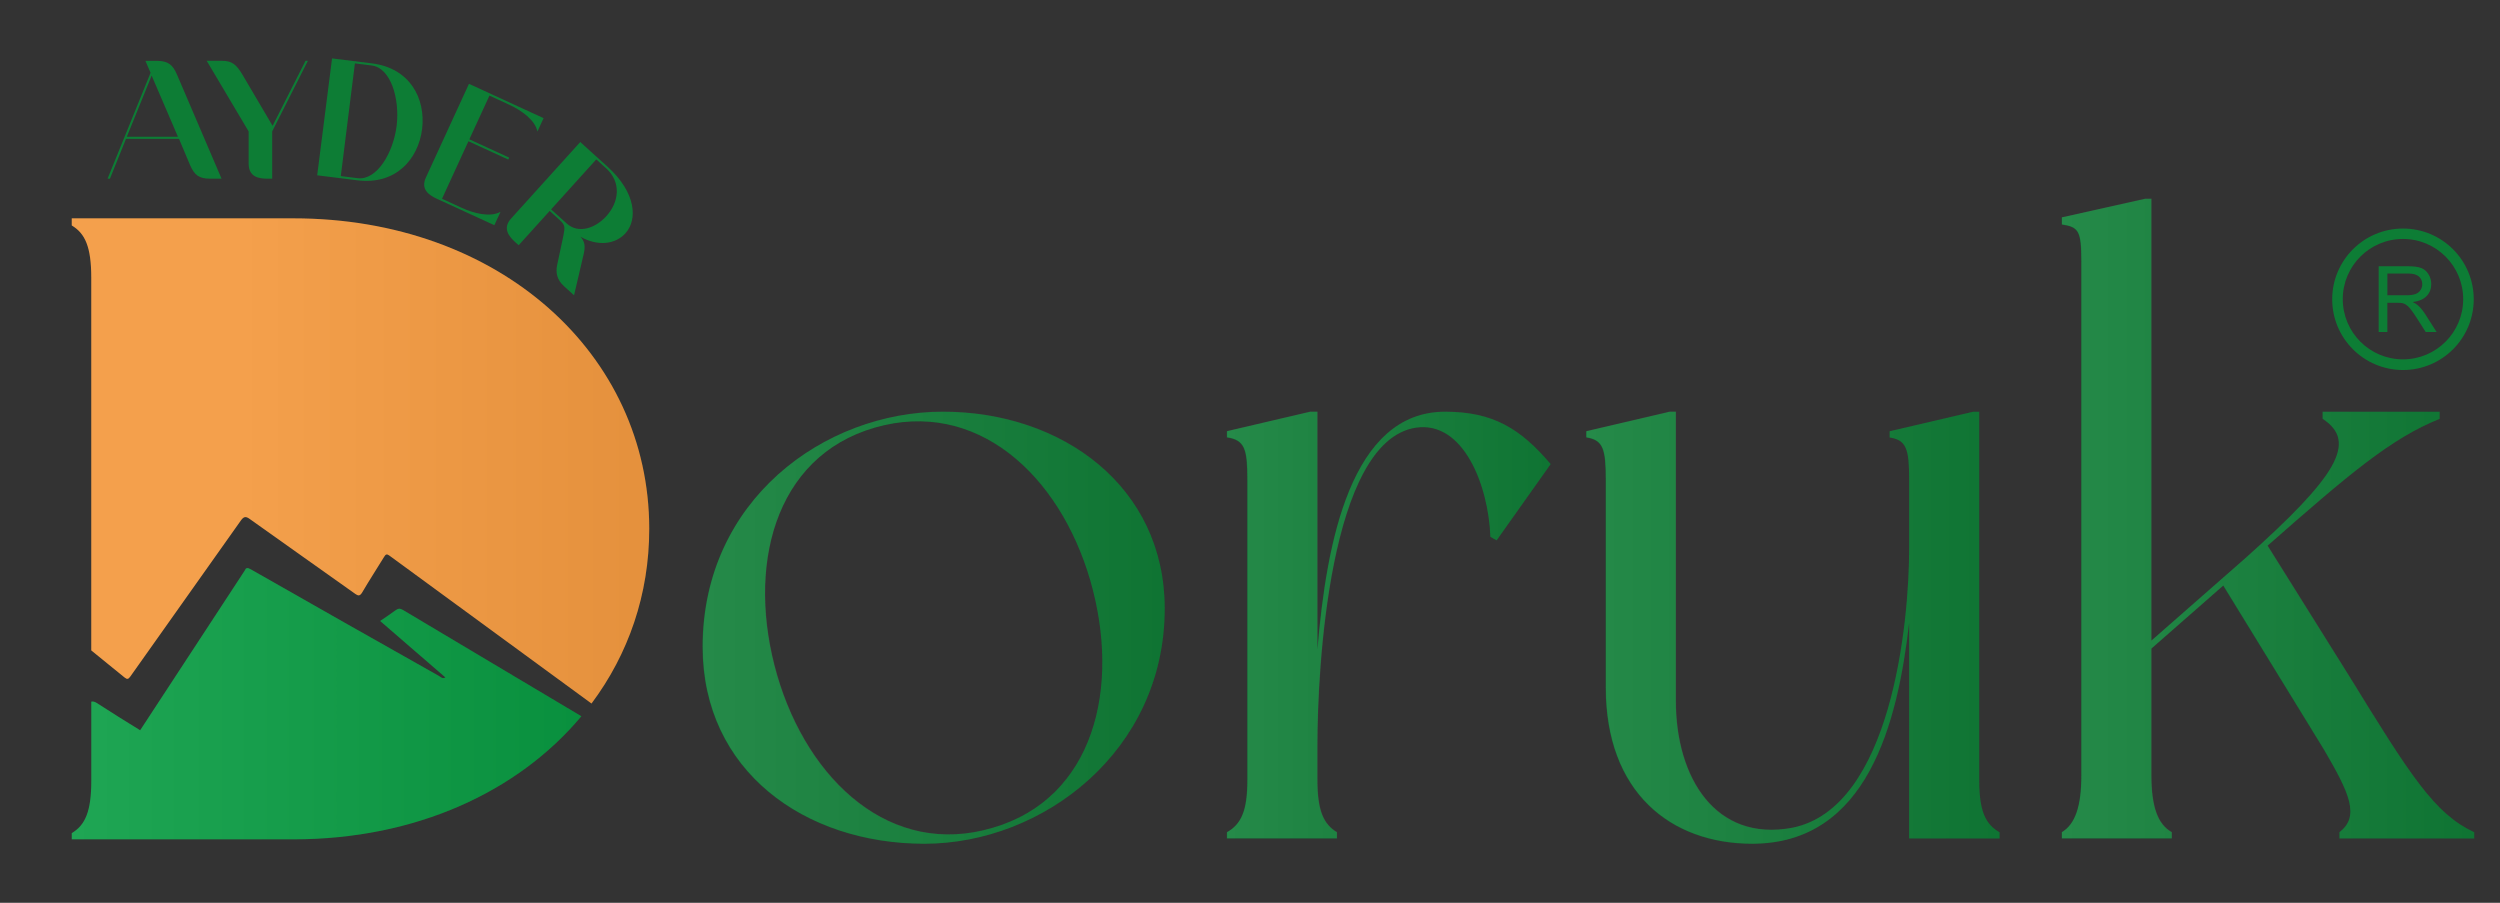
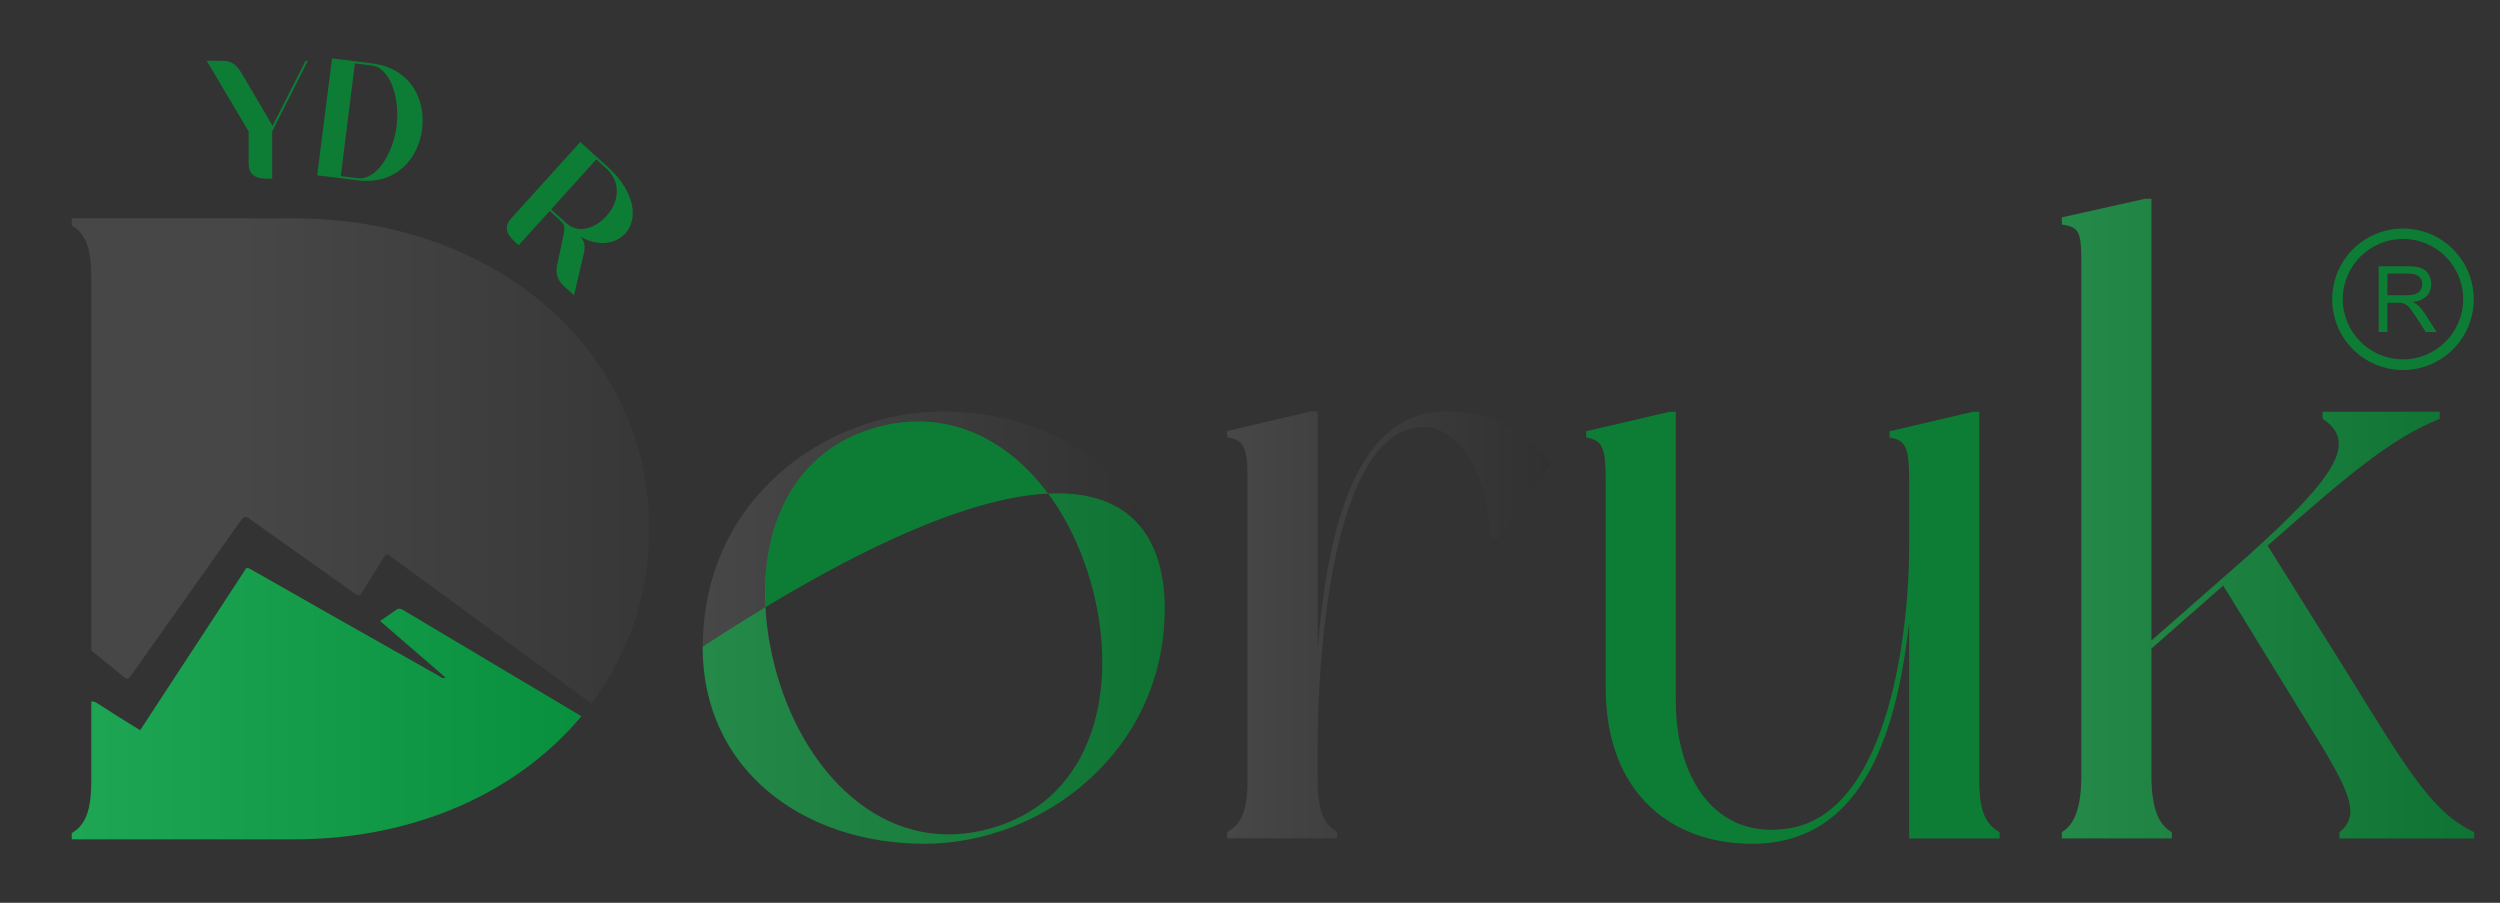
<svg xmlns="http://www.w3.org/2000/svg" xmlns:xlink="http://www.w3.org/1999/xlink" version="1.1" id="Layer_1" x="0px" y="0px" width="180px" height="65px" viewBox="0 0 180 65" enable-background="new 0 0 180 65" xml:space="preserve">
  <rect x="0" y="0" width="180" height="65" fill="#333333" stroke="none" />
  <g>
    <g>
      <path fill="#079C41" d="M34.679,47.293c-1.89-1.122-3.779-2.246-5.663-3.375c-0.199-0.124-0.349-0.117-0.529,0.017    c-0.346,0.26-0.708,0.495-1.117,0.776c1.576,1.369,3.118,2.699,4.7,4.066c-0.224,0.125-0.352-0.047-0.484-0.12    c-4.514-2.547-9.028-5.096-13.532-7.668c-0.229-0.132-0.34-0.116-0.416,0.061l-0.004,0.01l-7.543,11.519    c-1.034-0.639-2.065-1.275-3.094-1.946C6.833,50.524,6.7,50.487,6.573,50.52v5.697c0,2.233-0.447,3.191-1.406,3.77v0.446H21.13    c8.806,0,16.188-3.429,20.73-8.864C39.469,50.143,37.074,48.713,34.679,47.293" />
      <g opacity="0.1">
        <g>
          <g>
            <defs>
              <path id="SVGID_1_" d="M34.679,47.293c-1.889-1.122-3.78-2.246-5.664-3.375c-0.197-0.124-0.346-0.117-0.527,0.017        c-0.346,0.26-0.708,0.495-1.119,0.776c1.576,1.369,3.121,2.699,4.701,4.066c-0.223,0.125-0.352-0.047-0.485-0.122        c-4.515-2.545-9.029-5.095-13.531-7.666c-0.228-0.132-0.342-0.116-0.416,0.059l-0.006,0.012L10.09,52.578        c-1.032-0.638-2.065-1.276-3.093-1.946c-0.165-0.108-0.298-0.145-0.425-0.112v5.694c0,2.236-0.447,3.194-1.405,3.77v0.446        h15.966c8.803,0,16.187-3.426,20.727-8.862C39.47,50.143,37.076,48.716,34.679,47.293" />
            </defs>
            <clipPath id="SVGID_2_">
              <use xlink:href="#SVGID_1_" overflow="visible" />
            </clipPath>
            <linearGradient id="SVGID_3_" gradientUnits="userSpaceOnUse" x1="61.286" y1="50.744" x2="63.274" y2="50.744" gradientTransform="matrix(18.46 0 0 -18.46 -1126.184 987.393)">
              <stop offset="0" style="stop-color:#FFFFFF" />
              <stop offset="1" style="stop-color:#1D1D1B" />
            </linearGradient>
            <rect x="5.167" y="40.857" clip-path="url(#SVGID_2_)" fill="url(#SVGID_3_)" width="36.693" height="19.572" />
          </g>
        </g>
      </g>
-       <path fill="#F39638" d="M21.131,15.721H5.166v0.511C6.125,16.806,6.571,17.764,6.571,20v26.83    c0.006,0.007,0.017,0.011,0.022,0.016c0.787,0.654,1.585,1.279,2.375,1.932c0.181,0.149,0.276,0.129,0.414-0.068    c2.651-3.748,5.307-7.48,7.958-11.232c0.203-0.285,0.352-0.318,0.619-0.128c2.539,1.814,5.088,3.604,7.629,5.415    c0.216,0.153,0.333,0.149,0.494-0.118c0.506-0.867,1.048-1.692,1.565-2.539c0.126-0.218,0.212-0.238,0.399-0.099    c4.844,3.549,9.694,7.099,14.542,10.645c2.658-3.553,4.158-7.857,4.158-12.58C46.746,25.494,35.952,15.721,21.131,15.721" />
      <g opacity="0.1">
        <g>
          <g>
            <defs>
              <path id="SVGID_4_" d="M21.132,15.721H5.167v0.511C6.125,16.806,6.572,17.764,6.572,20v26.83        c0.006,0.007,0.016,0.011,0.021,0.016C7.38,47.5,8.18,48.125,8.967,48.777c0.181,0.149,0.275,0.129,0.416-0.068        c2.651-3.748,5.307-7.48,7.958-11.232c0.203-0.285,0.351-0.318,0.618-0.128c2.538,1.814,5.089,3.604,7.627,5.415        c0.218,0.153,0.335,0.149,0.495-0.118c0.507-0.867,1.049-1.692,1.566-2.539c0.127-0.218,0.213-0.238,0.4-0.104        c4.844,3.554,9.692,7.104,14.542,10.649c2.656-3.553,4.158-7.857,4.158-12.58C46.748,25.494,35.952,15.721,21.132,15.721" />
            </defs>
            <clipPath id="SVGID_5_">
              <use xlink:href="#SVGID_4_" overflow="visible" />
            </clipPath>
            <linearGradient id="SVGID_6_" gradientUnits="userSpaceOnUse" x1="61.975" y1="51.185" x2="63.962" y2="51.185" gradientTransform="matrix(21.14 0 0 -21.14 -1293.002 1115.255)">
              <stop offset="0" style="stop-color:#FFFFFF" />
              <stop offset="1" style="stop-color:#1D1D1B" />
            </linearGradient>
            <rect x="5.167" y="15.721" clip-path="url(#SVGID_5_)" fill="url(#SVGID_6_)" width="41.581" height="34.932" />
          </g>
        </g>
      </g>
-       <path fill="#0D7D35" d="M83.862,43.823c0,10.223-8.75,16.929-17.31,16.929c-8.624,0-15.969-5.238-15.969-14.182    c0-10.538,8.75-16.927,17.309-16.927C76.454,29.644,83.862,35.011,83.862,43.823 M78.498,41.782    c-2.236-7.666-8.242-13.097-15.523-10.987c-7.283,2.106-9.262,10.092-7.026,17.821c2.235,7.666,8.241,13.158,15.522,10.986    C78.754,57.493,80.734,49.51,78.498,41.782" />
-       <path fill="#0D7D35" d="M111.651,33.414l-3.896,5.493l-0.448-0.257c-0.128-3.642-1.916-8.368-5.365-7.855    c-6.261,0.958-7.092,17.438-7.092,22.866v2.493c0,2.234,0.447,3.192,1.406,3.77v0.444h-7.922v-0.444    c1.025-0.577,1.47-1.535,1.47-3.77V34.563c0-2.236-0.19-2.875-1.47-3.066v-0.447l6.006-1.406h0.51v17.119    c0.642-7.729,2.427-17.119,9.199-17.119C107.498,29.644,109.479,30.859,111.651,33.414" />
+       <path fill="#0D7D35" d="M83.862,43.823c0,10.223-8.75,16.929-17.31,16.929c-8.624,0-15.969-5.238-15.969-14.182    C76.454,29.644,83.862,35.011,83.862,43.823 M78.498,41.782    c-2.236-7.666-8.242-13.097-15.523-10.987c-7.283,2.106-9.262,10.092-7.026,17.821c2.235,7.666,8.241,13.158,15.522,10.986    C78.754,57.493,80.734,49.51,78.498,41.782" />
      <path fill="#0D7D35" d="M143.972,60.368h-6.514V44.847c-0.831,7.217-3.002,15.905-11.307,15.905    c-5.878,0-10.541-3.706-10.541-11.242V34.563c0-2.236-0.189-2.875-1.403-3.064v-0.449l6.004-1.404h0.446v20.822    c0,5.559,2.875,10.159,8.369,9.134c7.152-1.406,8.432-14.755,8.432-20.12v-4.919c0-2.236-0.19-2.875-1.405-3.064v-0.449    l6.003-1.404h0.449v26.509c0,2.235,0.445,3.192,1.467,3.767V60.368z" />
      <path fill="#0D7D35" d="M178.147,59.921v0.449h-9.709v-0.449c1.47-1.15,0.767-2.747-1.149-6.004l-7.219-11.753l-5.173,4.537v9.132    c0,2.237,0.446,3.514,1.467,4.088v0.449h-7.917v-0.449c0.956-0.574,1.404-1.851,1.404-4.088V18.85    c0-2.236-0.194-2.493-1.404-2.683v-0.512l6.001-1.341h0.449v31.812l6.77-5.941c6.581-5.878,8.112-8.369,5.558-10.028v-0.513h8.432    v0.513c-3.513,1.406-6.578,4.021-12.392,9.133l5.878,9.39C173.549,55.833,175.274,58.58,178.147,59.921" />
      <g opacity="0.1">
        <g>
          <g>
            <defs>
              <path id="SVGID_7_" d="M83.881,43.81c0,10.223-8.75,16.93-17.311,16.93c-8.624,0-15.968-5.237-15.968-14.182        c0-10.541,8.749-16.929,17.312-16.929C76.472,29.628,83.881,34.995,83.881,43.81 M78.516,41.766        c-2.234-7.665-8.24-13.095-15.523-10.986c-7.281,2.108-9.263,10.092-7.026,17.821c2.236,7.666,8.241,13.158,15.523,10.987        C78.771,57.479,80.751,49.495,78.516,41.766" />
            </defs>
            <clipPath id="SVGID_8_">
              <use xlink:href="#SVGID_7_" overflow="visible" />
            </clipPath>
            <linearGradient id="SVGID_9_" gradientUnits="userSpaceOnUse" x1="62.305" y1="50.879" x2="64.293" y2="50.879" gradientTransform="matrix(16.743 0 0 -16.743 -992.557 897.059)">
              <stop offset="0" style="stop-color:#FFFFFF" />
              <stop offset="1" style="stop-color:#1D1D1B" />
            </linearGradient>
            <rect x="50.602" y="28.671" clip-path="url(#SVGID_8_)" fill="url(#SVGID_9_)" width="33.279" height="33.088" />
          </g>
          <g>
            <defs>
              <path id="SVGID_10_" d="M111.668,33.397l-3.896,5.494l-0.448-0.254c-0.127-3.643-1.916-8.369-5.364-7.858        c-6.262,0.959-7.092,17.439-7.092,22.868v2.491c0,2.235,0.446,3.194,1.404,3.77v0.446h-7.919v-0.446        c1.022-0.575,1.469-1.534,1.469-3.77v-21.59c0-2.236-0.192-2.875-1.469-3.067v-0.446l6.004-1.407h0.511v17.12        c0.64-7.729,2.428-17.12,9.199-17.12C107.516,29.628,109.498,30.843,111.668,33.397" />
            </defs>
            <clipPath id="SVGID_11_">
              <use xlink:href="#SVGID_10_" overflow="visible" />
            </clipPath>
            <linearGradient id="SVGID_12_" gradientUnits="userSpaceOnUse" x1="62.966" y1="50.836" x2="64.954" y2="50.836" gradientTransform="matrix(11.73 0 0 -11.73 -650.212 641.283)">
              <stop offset="0" style="stop-color:#FFFFFF" />
              <stop offset="1" style="stop-color:#1D1D1B" />
            </linearGradient>
            <rect x="88.354" y="29.628" clip-path="url(#SVGID_11_)" fill="url(#SVGID_12_)" width="23.314" height="30.726" />
          </g>
          <g>
            <defs>
              <path id="SVGID_13_" d="M143.991,60.354h-6.515V44.833c-0.83,7.218-3.005,15.906-11.306,15.906        c-5.878,0-10.541-3.706-10.541-11.244V34.549c0-2.236-0.192-2.875-1.405-3.067v-0.446l6.004-1.407h0.448v20.826        c0,5.558,2.873,10.154,8.368,9.134c7.152-1.405,8.432-14.755,8.432-20.12v-4.919c0-2.236-0.192-2.875-1.404-3.067v-0.446        l6.001-1.407h0.446v26.51c0,2.235,0.449,3.194,1.472,3.77V60.354z" />
            </defs>
            <clipPath id="SVGID_14_">
              <use xlink:href="#SVGID_13_" overflow="visible" />
            </clipPath>
            <linearGradient id="SVGID_15_" gradientUnits="userSpaceOnUse" x1="64.157" y1="50.865" x2="66.144" y2="50.865" gradientTransform="matrix(14.975 0 0 -14.975 -846.548 806.911)">
              <stop offset="0" style="stop-color:#FFFFFF" />
              <stop offset="1" style="stop-color:#1D1D1B" />
            </linearGradient>
-             <rect x="114.225" y="29.628" clip-path="url(#SVGID_14_)" fill="url(#SVGID_15_)" width="29.767" height="31.111" />
          </g>
          <g>
            <defs>
              <path id="SVGID_16_" d="M178.167,59.908v0.446h-9.71v-0.446c1.468-1.149,0.768-2.747-1.148-6.007l-7.219-11.753l-5.176,4.536        v9.133c0,2.237,0.447,3.516,1.47,4.091v0.446h-7.92v-0.446c0.959-0.575,1.403-1.854,1.403-4.091V18.836        c0-2.236-0.19-2.493-1.403-2.684v-0.511l6.004-1.342h0.446V46.11l6.773-5.941c6.578-5.876,8.11-8.369,5.556-10.028v-0.513        h8.434v0.513c-3.517,1.405-6.58,4.024-12.395,9.134l5.878,9.39C173.566,55.817,175.292,58.566,178.167,59.908" />
            </defs>
            <clipPath id="SVGID_17_">
              <use xlink:href="#SVGID_16_" overflow="visible" />
            </clipPath>
            <linearGradient id="SVGID_18_" gradientUnits="userSpaceOnUse" x1="65.294" y1="51.126" x2="67.282" y2="51.126" gradientTransform="matrix(14.943 0 0 -14.943 -827.247 801.318)">
              <stop offset="0" style="stop-color:#FFFFFF" />
              <stop offset="1" style="stop-color:#1D1D1B" />
            </linearGradient>
            <rect x="148.464" y="14.299" clip-path="url(#SVGID_17_)" fill="url(#SVGID_18_)" width="29.703" height="46.055" />
          </g>
        </g>
      </g>
      <path fill="#0D7D35" d="M173.016,16.456c-2.814,0-5.097,2.28-5.097,5.092c0,2.813,2.282,5.093,5.097,5.093s5.093-2.28,5.093-5.093    C178.108,18.736,175.83,16.456,173.016,16.456 M173.016,25.874c-2.395,0-4.337-1.941-4.337-4.335c0-2.395,1.942-4.335,4.337-4.335    c2.392,0,4.334,1.94,4.334,4.335C177.35,23.933,175.407,25.874,173.016,25.874" />
      <path fill="#0D7D35" d="M171.265,23.906v-4.735h2.099c0.421,0,0.743,0.042,0.963,0.127c0.221,0.085,0.395,0.234,0.525,0.449    c0.133,0.217,0.198,0.453,0.198,0.715c0,0.336-0.109,0.619-0.326,0.848c-0.218,0.231-0.554,0.379-1.008,0.439    c0.168,0.08,0.292,0.159,0.376,0.237c0.183,0.167,0.358,0.377,0.521,0.629l0.822,1.289h-0.786l-0.627-0.986    c-0.184-0.284-0.333-0.501-0.452-0.652c-0.12-0.15-0.225-0.256-0.318-0.316c-0.093-0.062-0.188-0.104-0.285-0.126    c-0.071-0.015-0.188-0.022-0.349-0.022h-0.728v2.104H171.265z M171.891,21.26h1.348c0.286,0,0.509-0.03,0.672-0.089    c0.161-0.057,0.284-0.153,0.367-0.285c0.083-0.129,0.125-0.27,0.125-0.423c0-0.225-0.08-0.41-0.241-0.552    c-0.164-0.146-0.42-0.217-0.771-0.217h-1.499V21.26z" />
-       <path fill="#0D7D35" d="M7.916,12.864H7.746l3.095-7.621l-0.37-0.863h0.847c0.77,0.016,1.109,0.26,1.417,0.971l3.217,7.513h-0.846    c-0.77,0-1.109-0.26-1.417-0.97L12.889,10H9.07L7.916,12.864z M9.132,9.847h3.68l-1.893-4.405L9.132,9.847z" />
      <path fill="#0D7D35" d="M14.884,4.379h1.11c0.708,0,1.031,0.263,1.492,1.048l2.141,3.634l2.371-4.682h0.169l-2.57,5.083v3.403    h-0.34c-0.631,0-1.34-0.124-1.355-1.063v-2.34L14.884,4.379z" />
      <path fill="#0D7D35" d="M26.779,4.563c2.75,0.345,3.873,2.535,3.614,4.721c-0.272,2.185-1.902,4.045-4.667,3.698l-2.888-0.36    l1.07-8.417L26.779,4.563z M25.553,4.564l-1.016,8.114l1.207,0.151c1.391,0.172,2.572-1.821,2.816-3.777    c0.229-1.958-0.424-4.165-1.8-4.337L25.553,4.564z" />
-       <path fill="#0D7D35" d="M36.038,15.249l-0.444,0.966l-4.142-1.905c-0.572-0.263-1.178-0.677-0.787-1.53l3.101-6.745l5.372,2.472    l-0.444,0.963c-0.165-0.82-1.117-1.511-2.069-1.949L35.24,6.884l-1.447,3.146l2.866,1.318l-0.063,0.141l-2.869-1.318l-1.902,4.14    l1.384,0.637C34.161,15.385,35.305,15.658,36.038,15.249" />
      <path fill="#0D7D35" d="M37.345,17.657l-0.252-0.227c-0.468-0.423-0.923-1-0.292-1.698l4.977-5.506l1.953,1.766    c2.079,1.878,2.189,3.824,1.3,4.806c-0.691,0.767-1.946,0.981-3.247,0.243c0.311,0.322,0.371,0.667,0.249,1.218l-0.701,3.002    l-0.719-0.65c-0.525-0.476-0.607-0.984-0.502-1.513l0.449-2.105c0.129-0.649,0.134-0.793-0.277-1.165l-0.708-0.64L37.345,17.657z     M39.679,15.075l1.13,1.022c0.835,0.753,2.056,0.344,2.851-0.537c0.92-1.016,1.087-2.442-0.021-3.444l-0.708-0.64L39.679,15.075z" />
    </g>
  </g>
</svg>